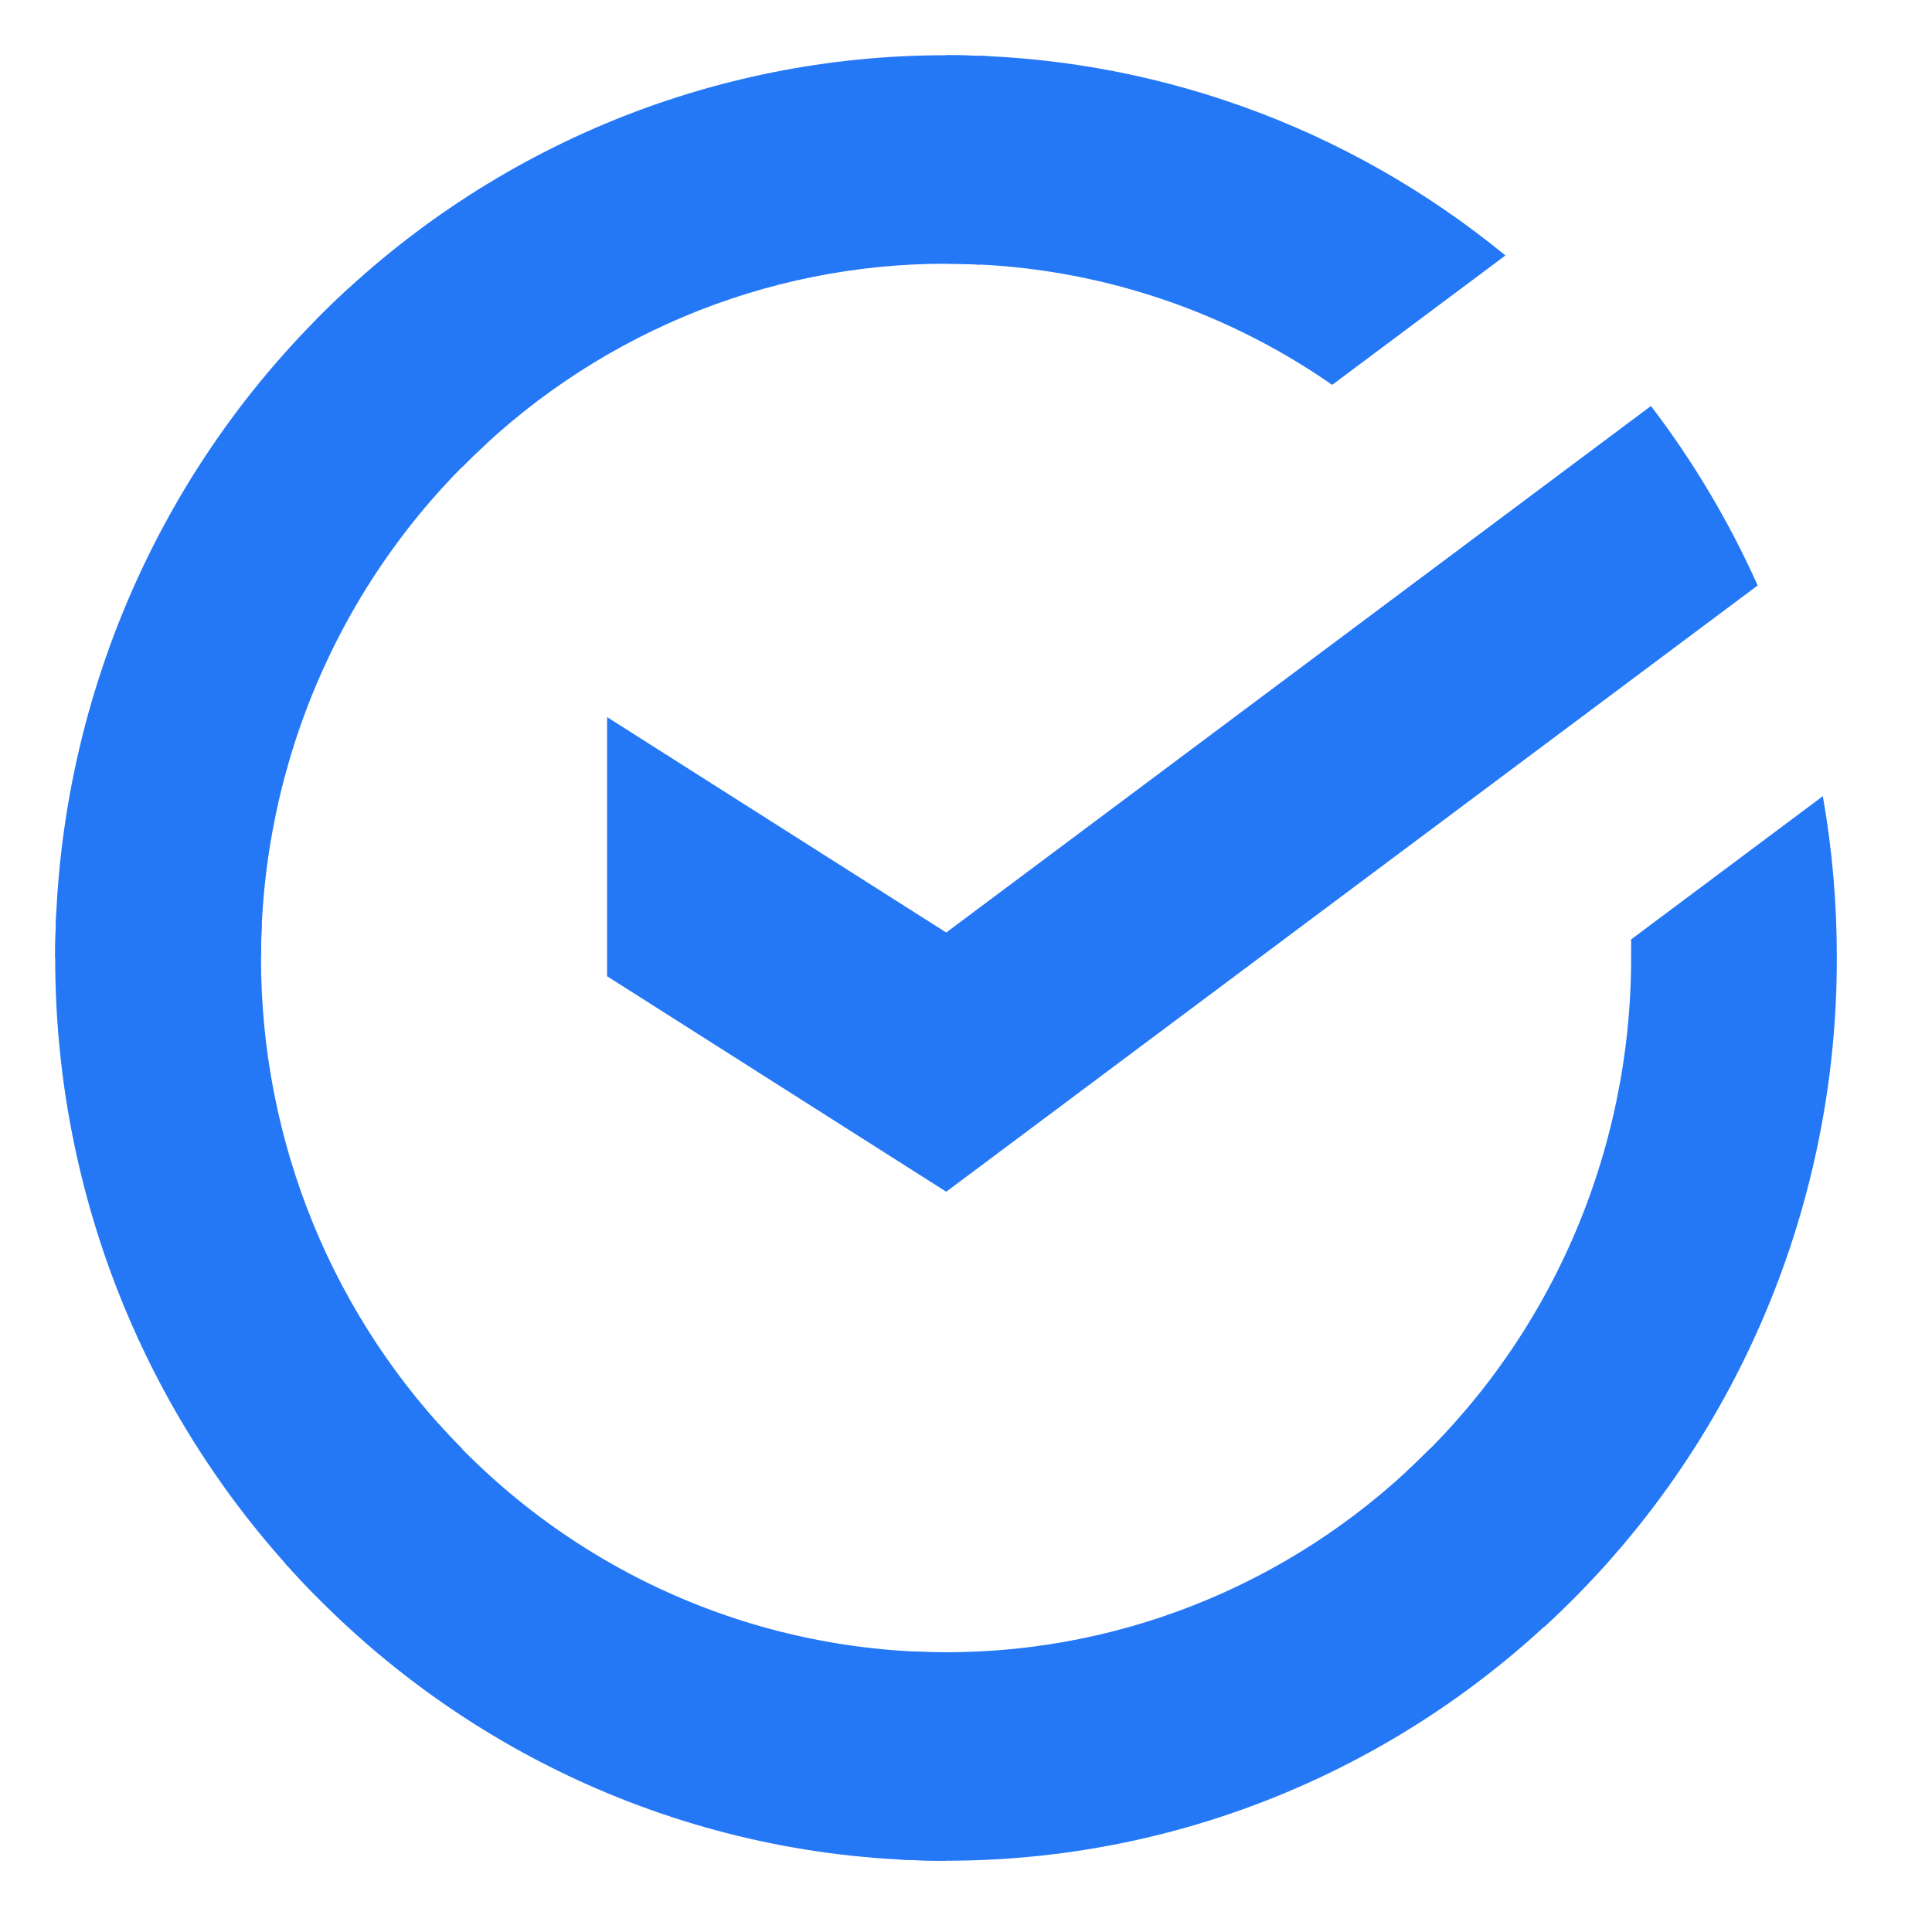
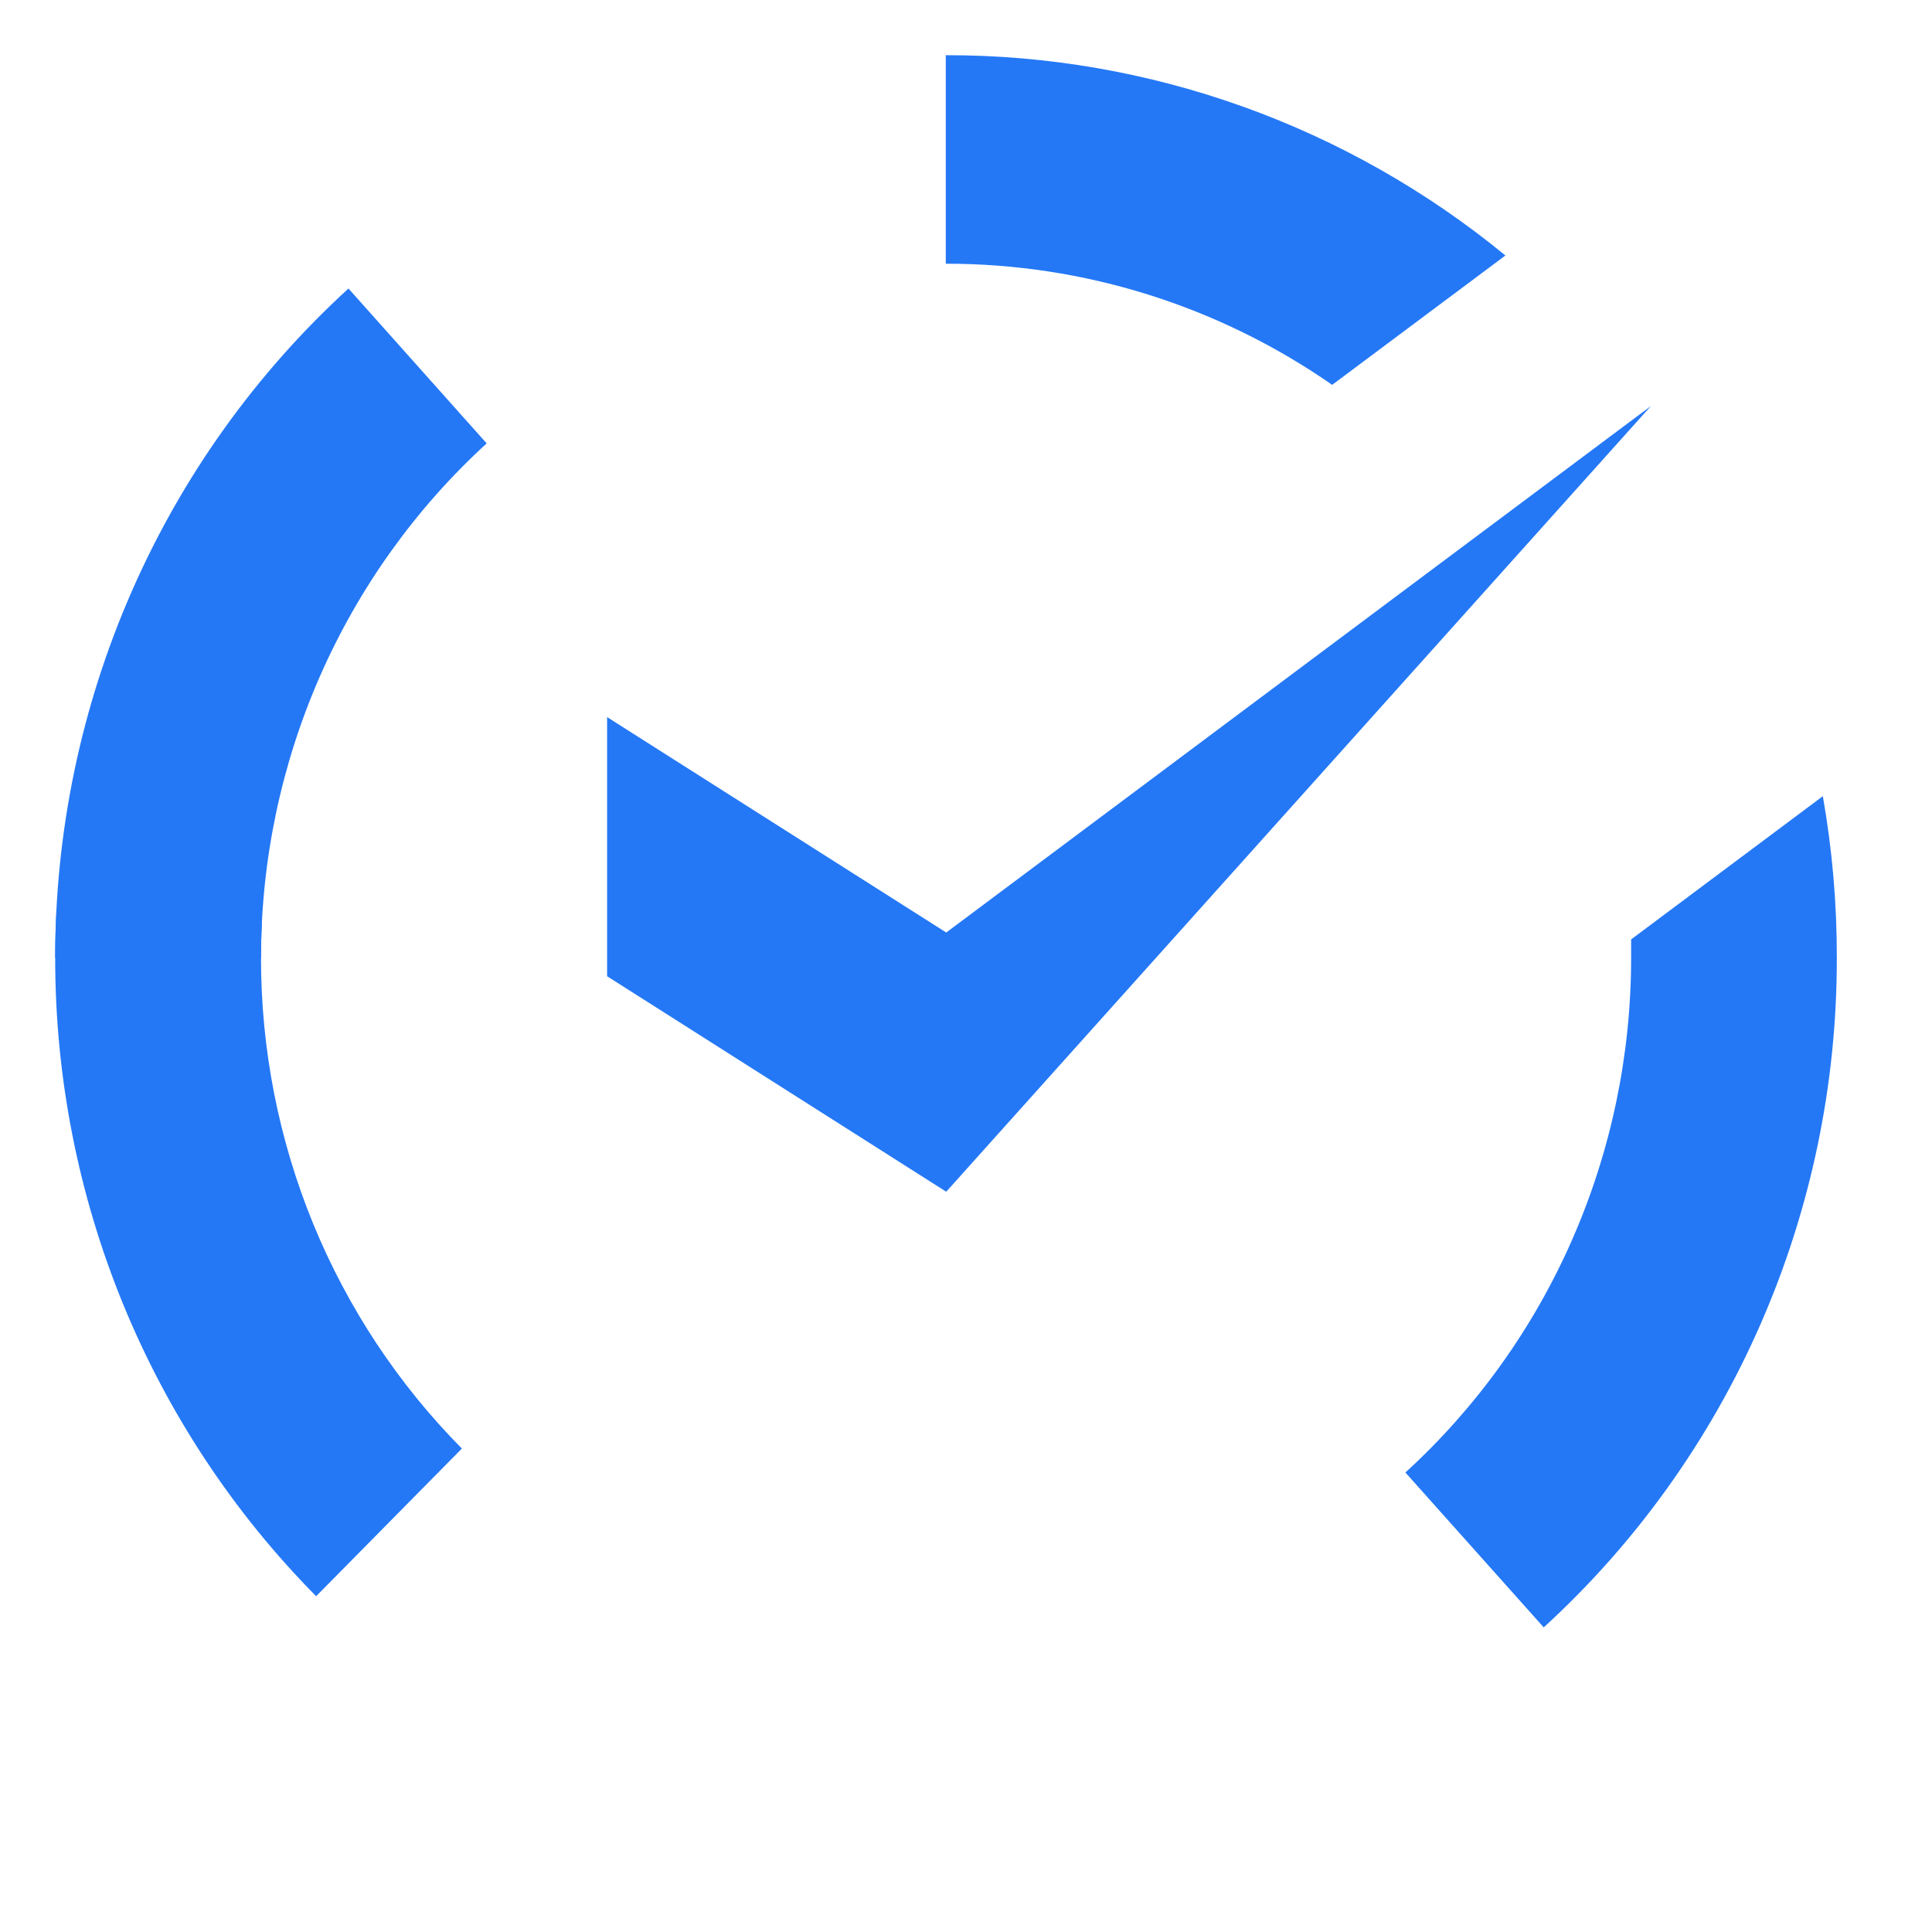
<svg xmlns="http://www.w3.org/2000/svg" width="30" height="30" viewBox="0 0 30 30" fill="none">
-   <path d="M25.636 6.304C26.293 7.165 26.849 8.1 27.293 9.091L14.693 18.505L9.427 15.159V11.135L14.693 14.48L25.636 6.304Z" fill="#2478F6" />
+   <path d="M25.636 6.304L14.693 18.505L9.427 15.159V11.135L14.693 14.48L25.636 6.304Z" fill="#2478F6" />
  <path d="M4.053 14.875C4.053 14.695 4.057 14.515 4.066 14.337L0.875 14.178C0.864 14.41 0.857 14.643 0.857 14.879C0.856 16.719 1.213 18.541 1.908 20.242C2.604 21.942 3.623 23.486 4.909 24.786L7.172 22.493C6.183 21.494 5.398 20.307 4.862 19C4.327 17.692 4.052 16.291 4.053 14.875Z" fill="#2478F6" />
-   <path d="M14.69 4.095C14.868 4.095 15.045 4.102 15.221 4.11L15.381 0.875C15.152 0.864 14.922 0.858 14.69 0.858C12.873 0.856 11.074 1.218 9.395 1.922C7.717 2.627 6.192 3.66 4.909 4.963L7.172 7.258C8.158 6.254 9.33 5.459 10.62 4.916C11.91 4.373 13.293 4.094 14.69 4.095Z" fill="#2478F6" />
-   <path d="M14.69 25.656C14.512 25.656 14.335 25.656 14.158 25.642L13.998 28.876C14.228 28.887 14.459 28.893 14.69 28.893C16.506 28.895 18.305 28.534 19.982 27.829C21.66 27.124 23.184 26.09 24.466 24.787L22.207 22.494C21.221 23.497 20.05 24.292 18.76 24.835C17.47 25.378 16.087 25.657 14.69 25.656Z" fill="#2478F6" />
  <path d="M20.686 5.976L23.376 3.967C20.918 1.95 17.849 0.852 14.686 0.857V4.095C16.828 4.092 18.92 4.748 20.686 5.976Z" fill="#2478F6" />
  <path d="M28.522 14.875C28.524 14.033 28.451 13.192 28.305 12.363L25.328 14.587C25.328 14.683 25.328 14.778 25.328 14.875C25.328 16.381 25.017 17.871 24.413 19.248C23.81 20.624 22.927 21.856 21.823 22.865L23.971 25.27C25.406 23.958 26.553 22.354 27.337 20.563C28.121 18.772 28.525 16.834 28.522 14.875Z" fill="#2478F6" />
-   <path d="M14.69 25.656C13.204 25.656 11.734 25.34 10.376 24.729C9.017 24.117 7.801 23.223 6.805 22.105L4.433 24.28C5.728 25.734 7.311 26.896 9.078 27.691C10.845 28.486 12.757 28.896 14.69 28.893V25.656Z" fill="#2478F6" />
  <path d="M7.557 6.885L5.411 4.48C3.975 5.793 2.828 7.396 2.044 9.187C1.259 10.978 0.855 12.916 0.857 14.875H4.053C4.052 13.369 4.364 11.879 4.967 10.503C5.571 9.127 6.453 7.894 7.557 6.885Z" fill="#2478F6" />
</svg>